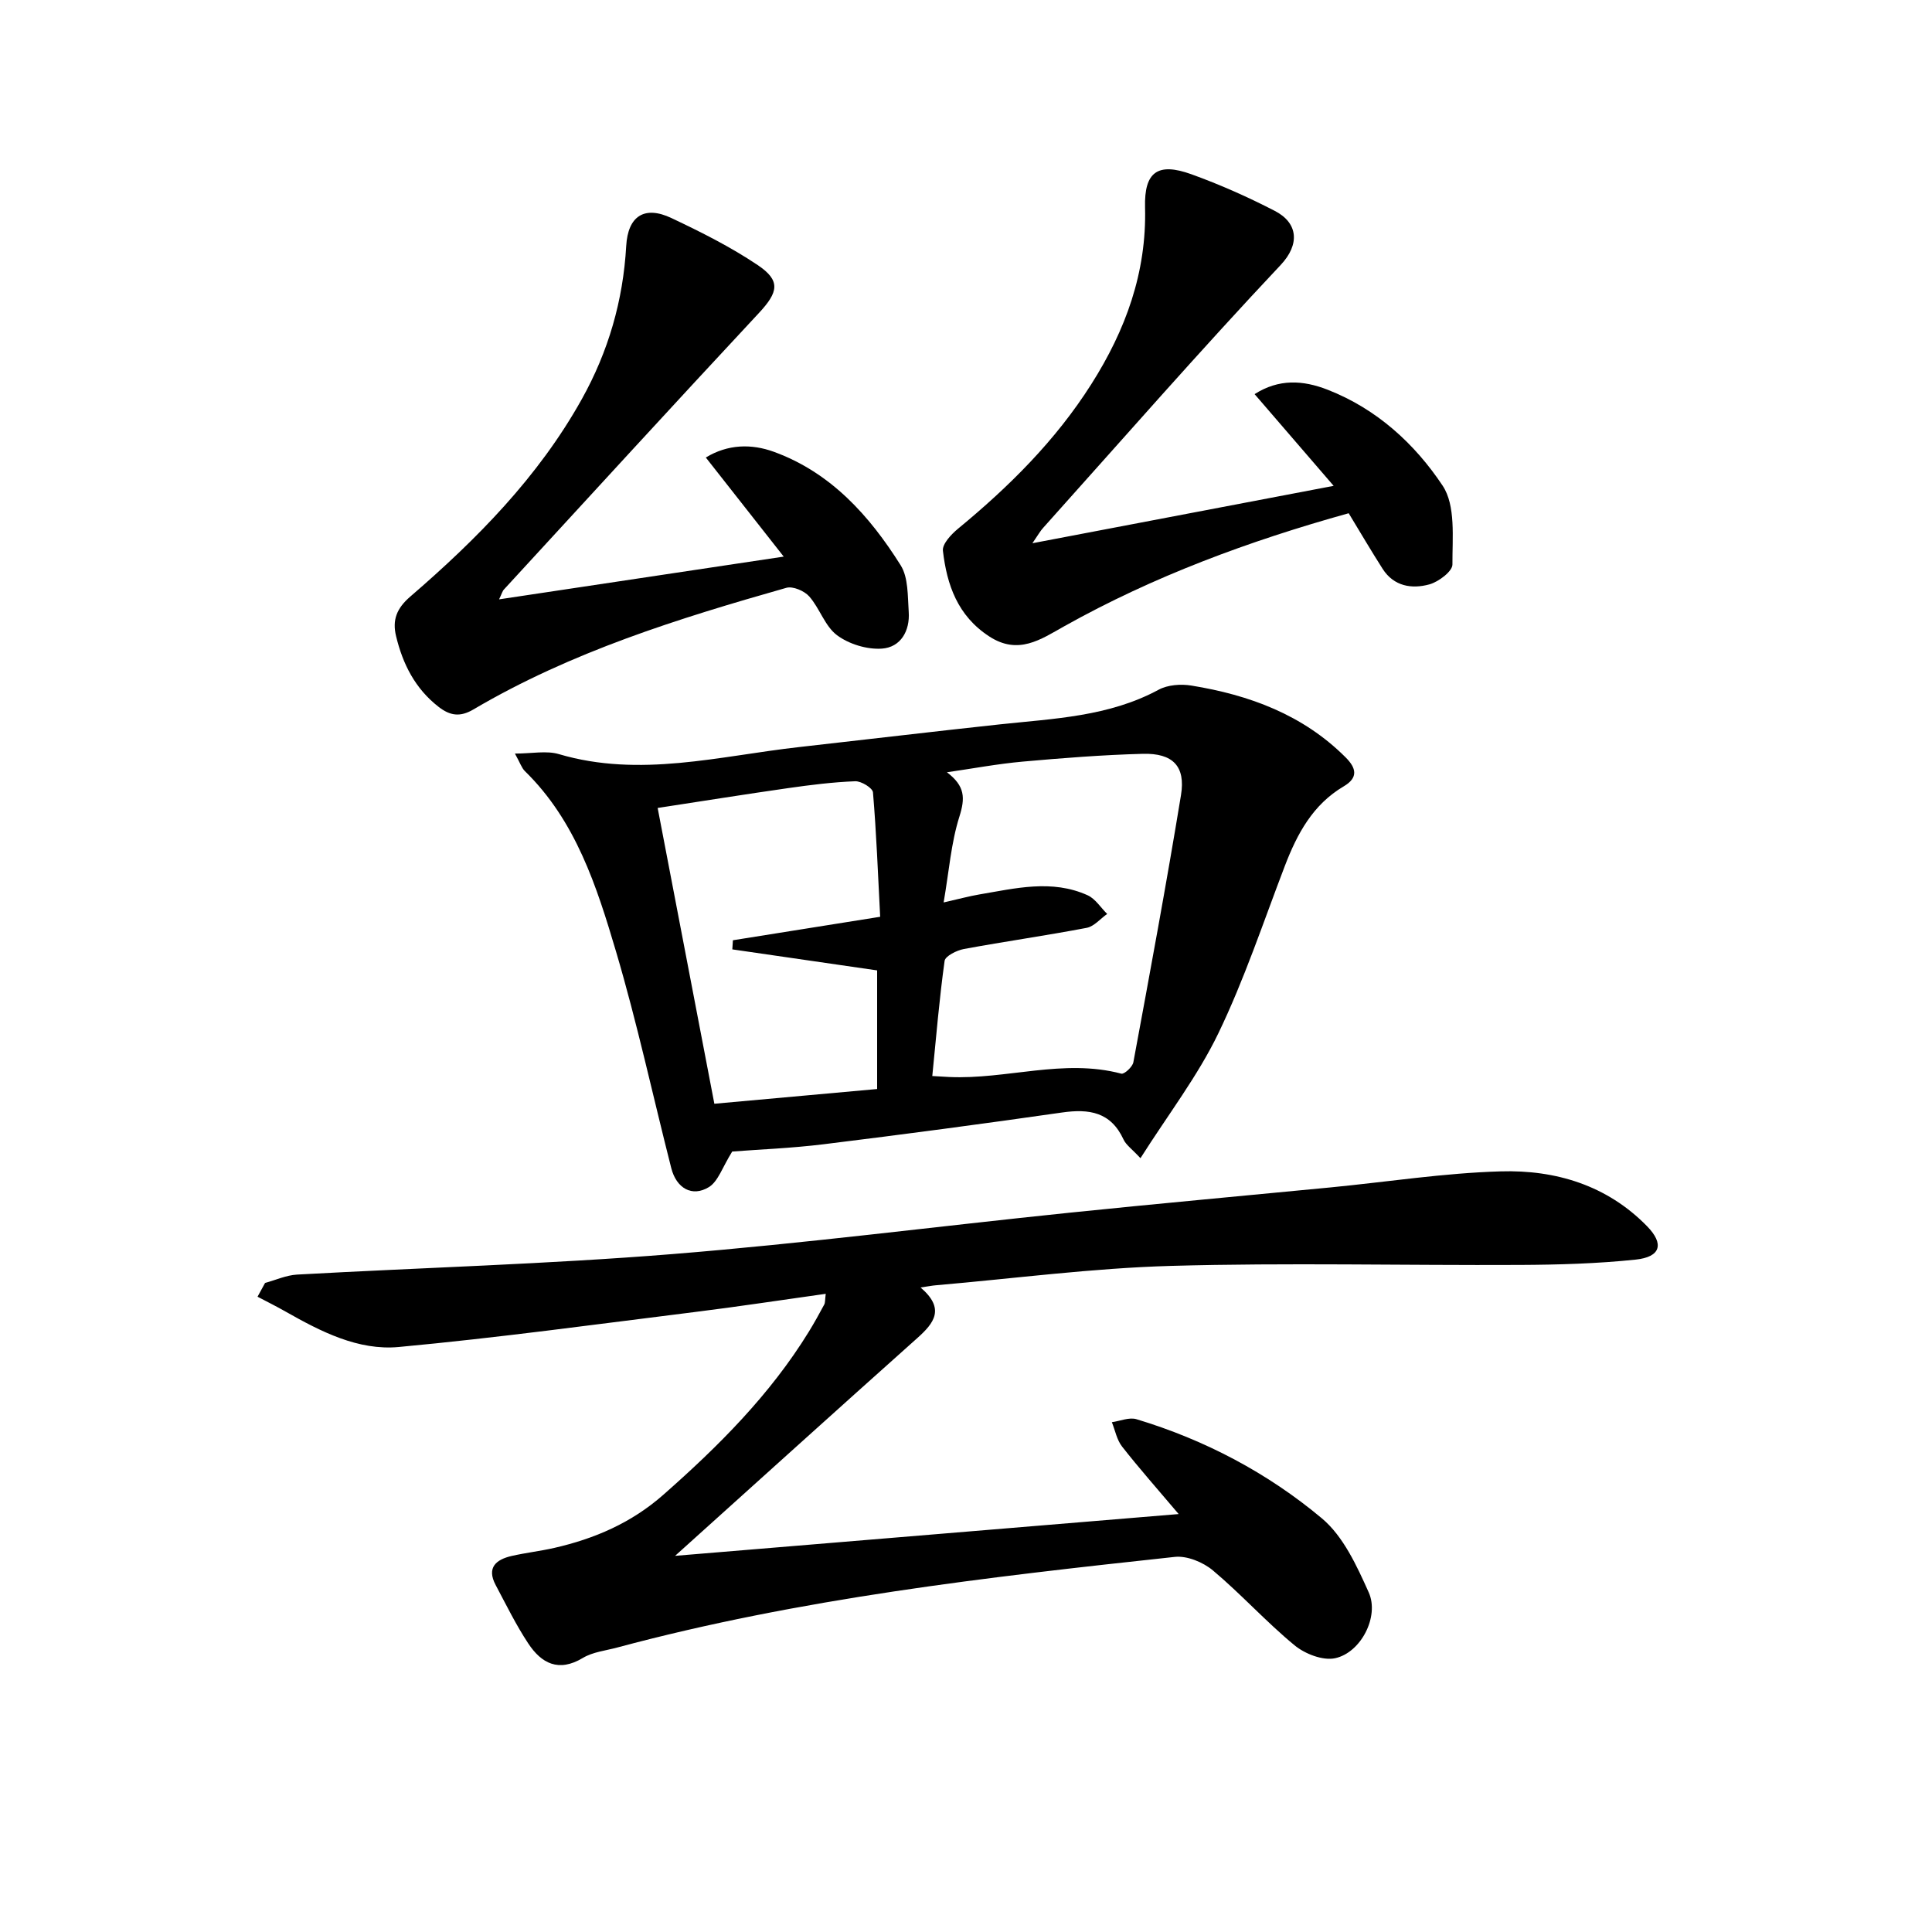
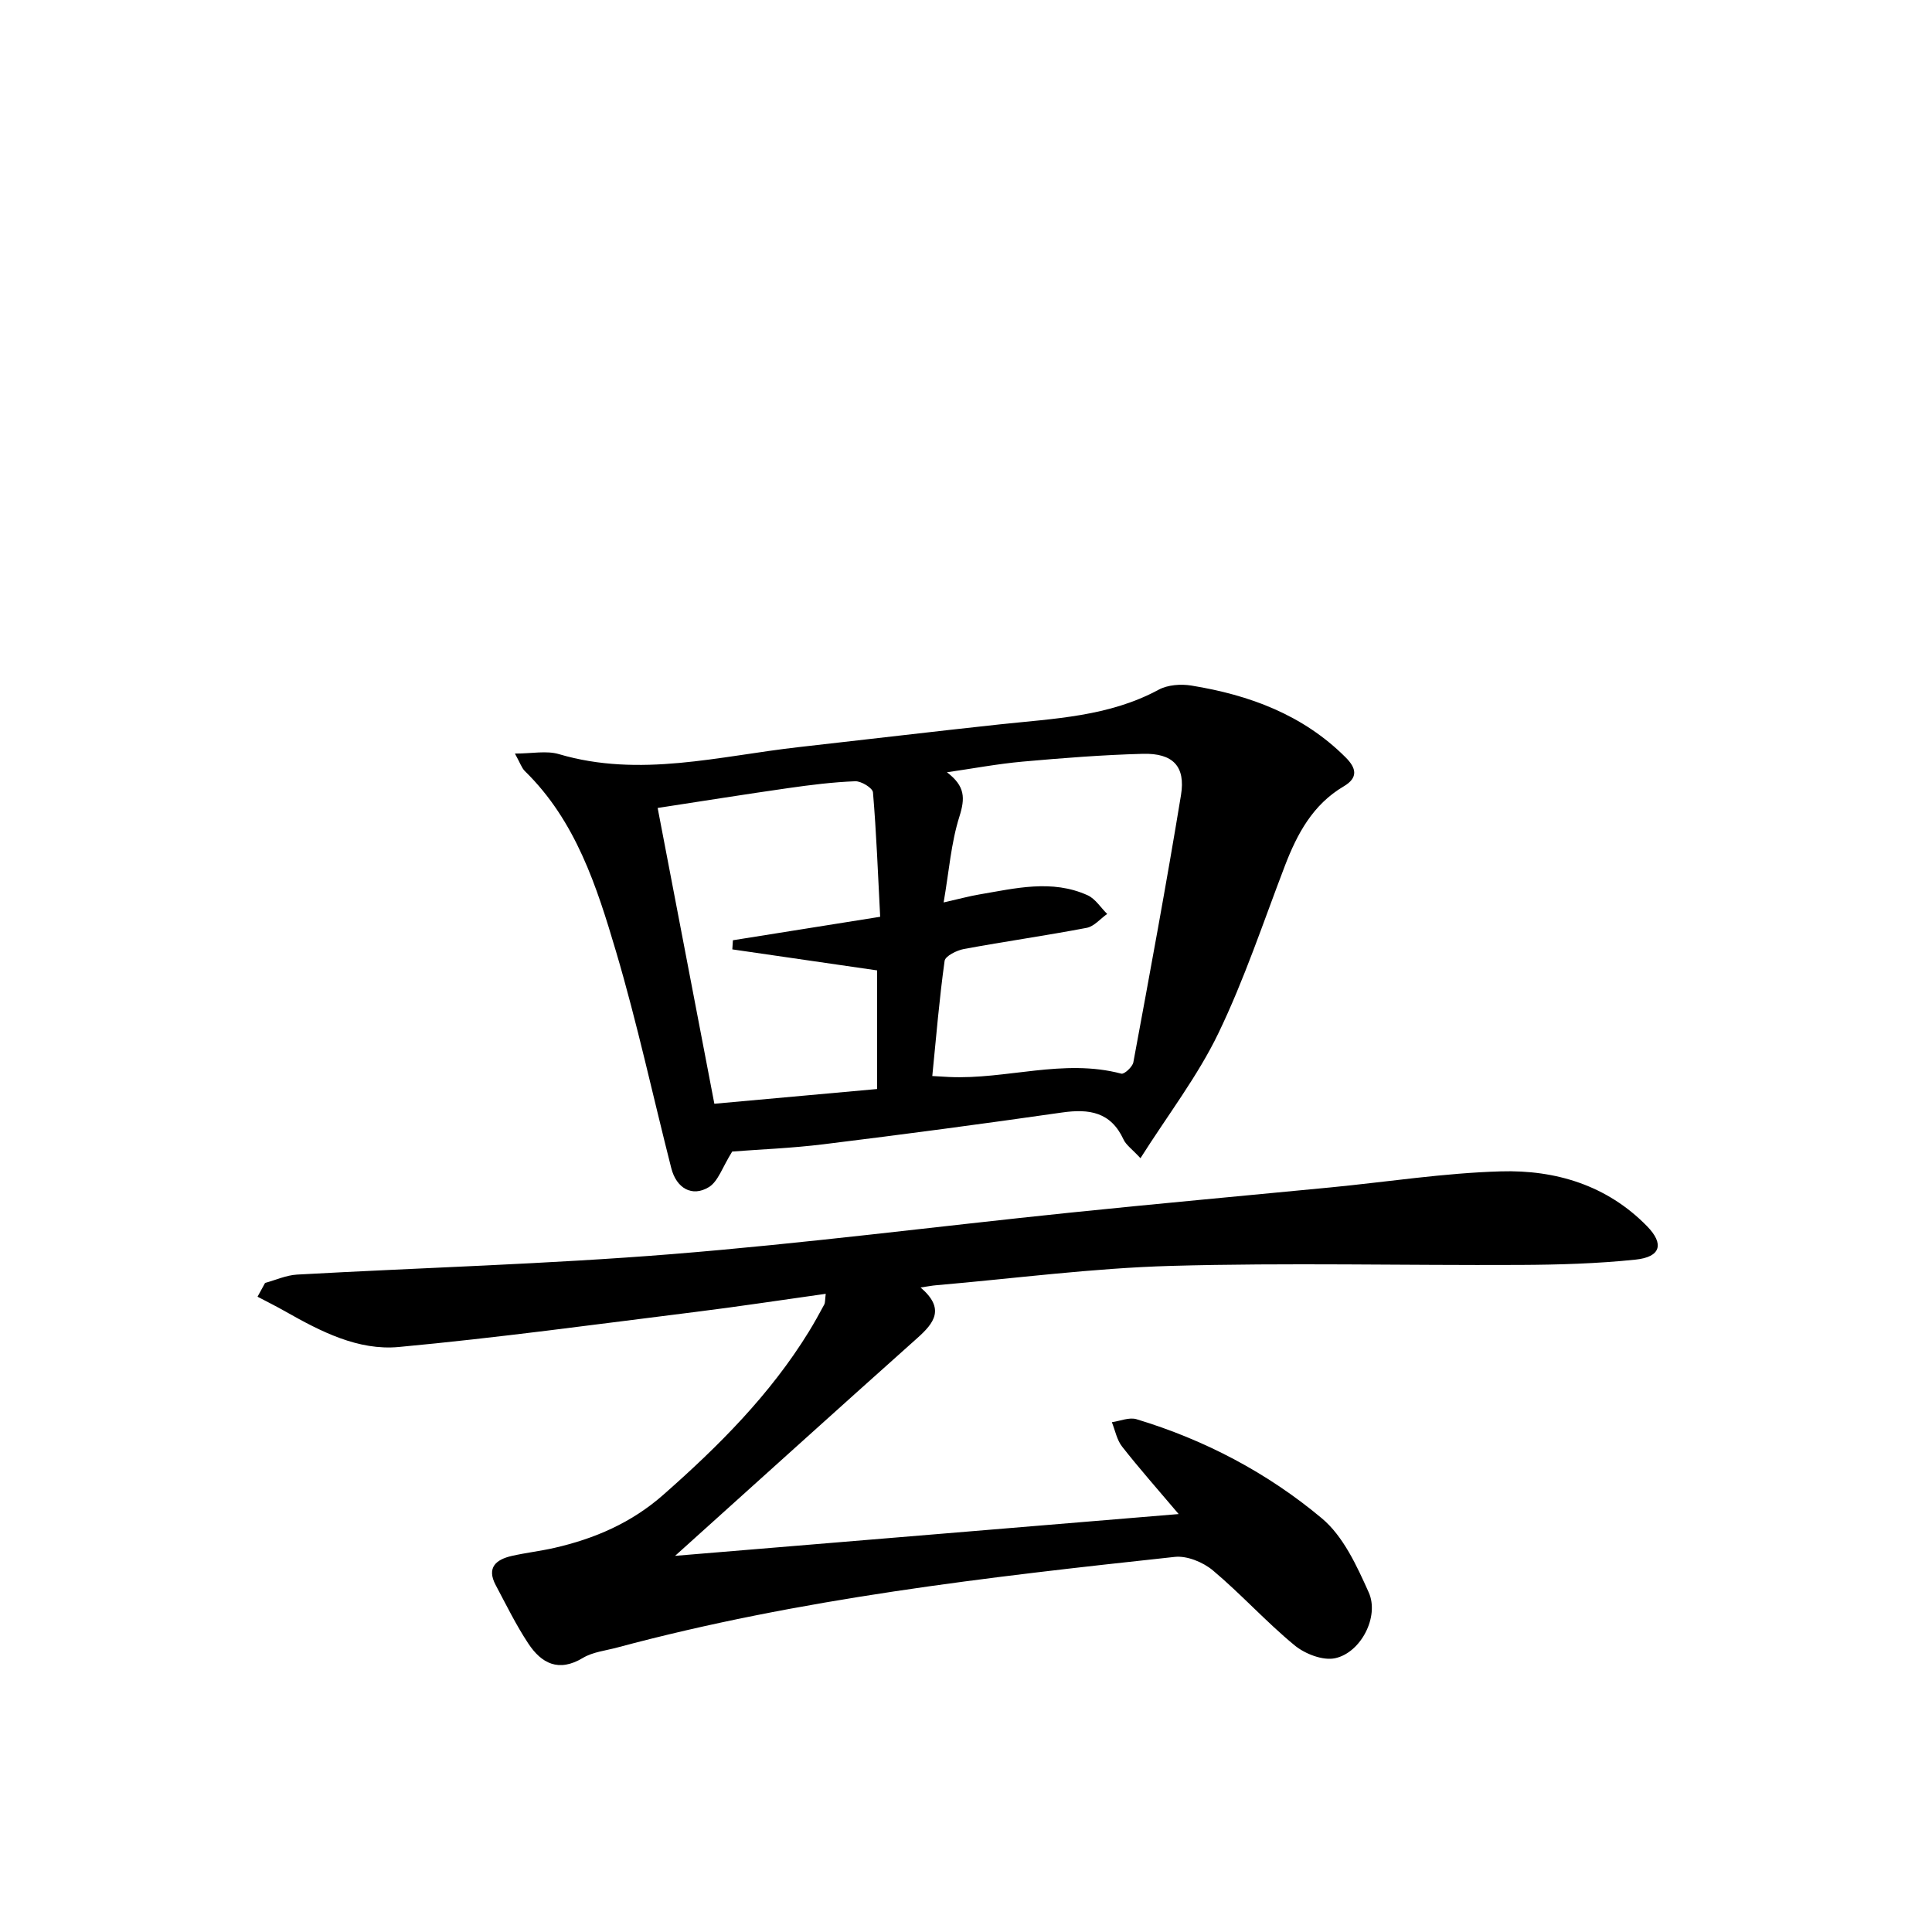
<svg xmlns="http://www.w3.org/2000/svg" enable-background="new 0 0 400 400" viewBox="0 0 400 400">
  <path d="m190.59 266.56c5.14 4.38 2.83 7.35-.68 10.48-16.73 14.93-33.35 29.97-50.14 45.08 33.77-2.8 68.14-5.65 104.26-8.65-4.46-5.27-8.23-9.52-11.72-13.98-1.08-1.38-1.43-3.34-2.11-5.04 1.71-.24 3.59-1.07 5.09-.62 14.15 4.27 27.14 11.11 38.38 20.52 4.44 3.71 7.24 9.83 9.71 15.34 2.24 4.99-1.61 12.45-6.93 13.62-2.54.56-6.27-.88-8.43-2.67-5.89-4.85-11.05-10.59-16.9-15.5-2.04-1.71-5.36-3.08-7.91-2.8-38.8 4.19-77.58 8.6-115.41 18.76-2.41.65-5.07.92-7.13 2.16-5.02 3.02-8.58 1.12-11.3-3-2.54-3.84-4.58-8.02-6.75-12.1-1.92-3.61.09-5.28 3.33-6.02 2.91-.66 5.89-1 8.8-1.66 8.36-1.91 15.97-5.18 22.57-10.99 11.43-10.06 22.1-20.71 30.13-33.76 1.13-1.84 2.18-3.74 3.2-5.64.21-.4.15-.95.31-2.22-9.22 1.29-18.15 2.66-27.11 3.77-20.41 2.54-40.81 5.34-61.29 7.24-8.41.78-16.13-3.19-23.43-7.33-1.9-1.08-3.87-2.06-5.81-3.08l1.56-2.85c2.2-.6 4.38-1.6 6.61-1.73 25.88-1.44 51.82-2.16 77.65-4.24 27.48-2.21 54.84-5.74 82.27-8.57 18.01-1.86 36.05-3.49 54.08-5.24 11.74-1.14 23.46-2.98 35.22-3.32 11.34-.34 22.01 2.87 30.29 11.35 3.61 3.69 2.82 6.38-2.37 6.92-7.91.83-15.91 1.06-23.87 1.1-24.11.12-48.24-.48-72.33.2-16.24.46-32.44 2.61-48.65 4.01-.78.06-1.55.22-3.19.46z" />
  <path d="m236.12 239.79c-1.78-1.92-2.99-2.74-3.51-3.88-2.63-5.69-7.1-6.38-12.71-5.58-16.42 2.36-32.86 4.54-49.33 6.57-6.73.83-13.52 1.09-18.97 1.51-2.04 3.25-2.91 6.19-4.84 7.37-3.48 2.12-6.72.23-7.78-3.93-3.81-14.94-7.06-30.05-11.43-44.82-4-13.49-8.32-27.07-18.88-37.38-.67-.66-.98-1.69-2.06-3.63 3.52 0 6.52-.65 9.09.11 16.79 4.96 33.23.39 49.77-1.46 13.85-1.55 27.7-3.21 41.56-4.7 11.21-1.2 22.55-1.6 32.85-7.17 1.89-1.02 4.61-1.22 6.79-.86 12 1.95 23.09 6.03 31.93 14.87 2.19 2.19 2.68 4.18-.39 5.99-6.4 3.77-9.65 9.83-12.2 16.49-4.45 11.62-8.38 23.49-13.77 34.66-4.27 8.85-10.4 16.81-16.12 25.84zm-40.75-52.95c3.44-.78 5.36-1.31 7.31-1.64 7.52-1.27 15.09-3.2 22.51.16 1.6.73 2.7 2.55 4.04 3.86-1.41.99-2.7 2.58-4.24 2.88-8.45 1.61-16.97 2.82-25.42 4.38-1.49.28-3.85 1.45-4 2.46-1.09 7.82-1.74 15.69-2.55 23.84 1.55.09 2.51.16 3.48.2 11.89.55 23.68-3.87 35.66-.69.61.16 2.32-1.41 2.49-2.36 3.41-18.41 6.83-36.83 9.86-55.31.98-5.98-1.68-8.71-7.89-8.55-8.29.22-16.58.87-24.85 1.61-5.26.47-10.48 1.46-15.72 2.21 3.79 2.87 3.79 5.35 2.58 9.19-1.72 5.44-2.14 11.27-3.26 17.76zm-43.75 9.72c.04-.63.08-1.26.12-1.89 9.94-1.59 19.88-3.17 30.49-4.86-.46-8.9-.78-17.35-1.49-25.76-.08-.91-2.43-2.35-3.68-2.3-4.64.18-9.27.76-13.87 1.42-8.95 1.28-17.87 2.71-27.03 4.11 4.05 21.13 7.94 41.39 11.74 61.24 11.86-1.07 22.84-2.07 33.7-3.05 0-8.71 0-17.13 0-24.56-10.28-1.5-20.13-2.92-29.98-4.35z" />
-   <path d="m103.33 124.09c19.58-2.94 38.4-5.77 58.93-8.85-5.67-7.21-10.69-13.6-16.13-20.52 4.57-2.77 9.44-2.87 14.09-1.18 11.8 4.3 19.8 13.23 26.25 23.49 1.61 2.56 1.44 6.36 1.67 9.63.28 3.96-1.66 7.36-5.56 7.63-3.07.21-6.82-.93-9.29-2.78-2.5-1.87-3.57-5.55-5.74-8.02-1.01-1.15-3.39-2.17-4.74-1.79-22.38 6.36-44.58 13.27-64.79 25.18-2.75 1.62-4.83 1.32-7.22-.54-4.85-3.77-7.41-8.85-8.8-14.64-.8-3.32.1-5.73 2.94-8.18 13.79-11.89 26.52-24.76 35.51-40.87 5.51-9.88 8.56-20.42 9.2-31.72.35-6.21 3.78-8.42 9.35-5.79 6.13 2.9 12.26 5.97 17.87 9.74 4.85 3.25 4.25 5.63.25 9.93-17.69 18.97-35.2 38.12-52.76 57.21-.33.33-.44.83-1.03 2.07z" />
-   <path d="m213.75 112.47c20.99-4 40.83-7.78 62.37-11.88-5.87-6.8-11.03-12.8-16.37-18.99 5.01-3.19 9.99-2.92 15.15-.9 10.15 3.97 18.01 11.18 23.78 19.85 2.74 4.12 2 10.8 2.03 16.33.01 1.41-2.87 3.58-4.77 4.11-3.65 1-7.37.41-9.69-3.23-2.4-3.76-4.65-7.6-7.02-11.5-20.67 5.76-40.38 13.04-58.87 23.39-4.89 2.74-9.54 6.04-15.57 2.1-6.53-4.26-8.75-10.66-9.57-17.72-.16-1.4 1.71-3.39 3.11-4.55 10.59-8.72 20.23-18.29 27.62-29.95 7.09-11.17 11.47-23.12 11.12-36.6-.19-7.34 2.63-9.37 9.6-6.85 5.9 2.13 11.68 4.7 17.26 7.58 4.86 2.51 5.22 6.95 1.21 11.21-16.76 17.8-32.85 36.22-49.17 54.42-.56.6-.95 1.33-2.22 3.18z" />
</svg>